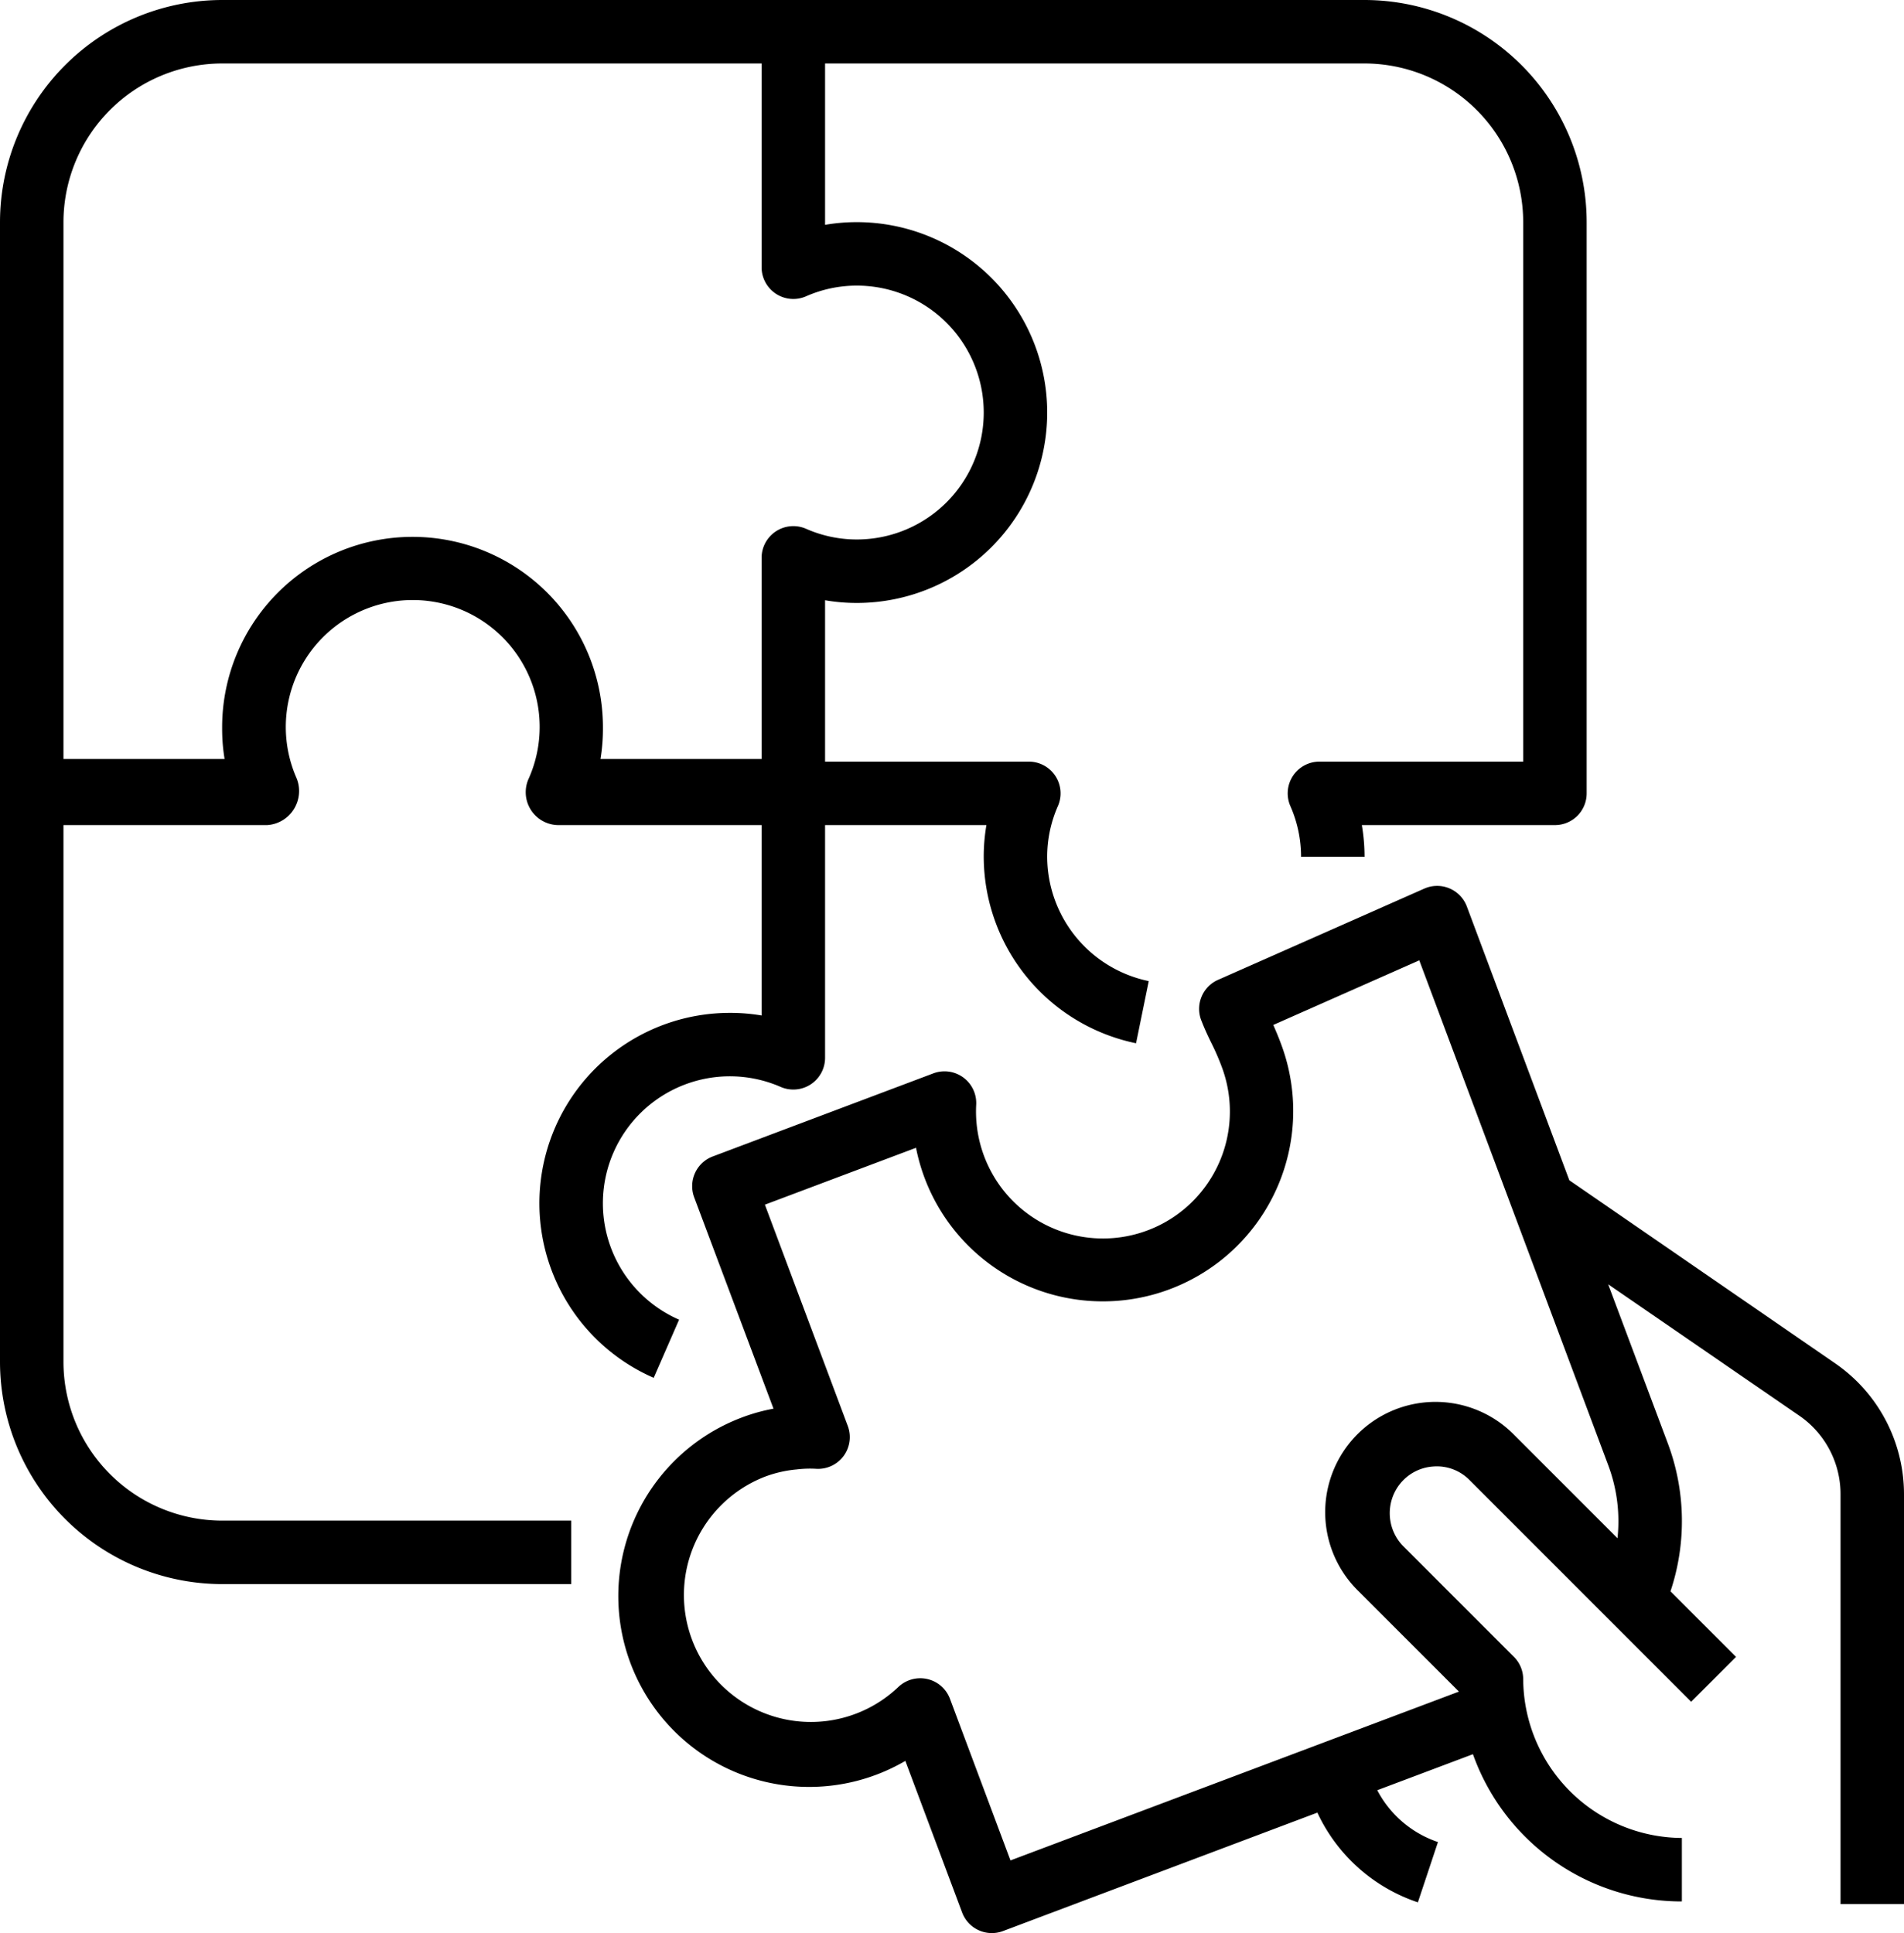
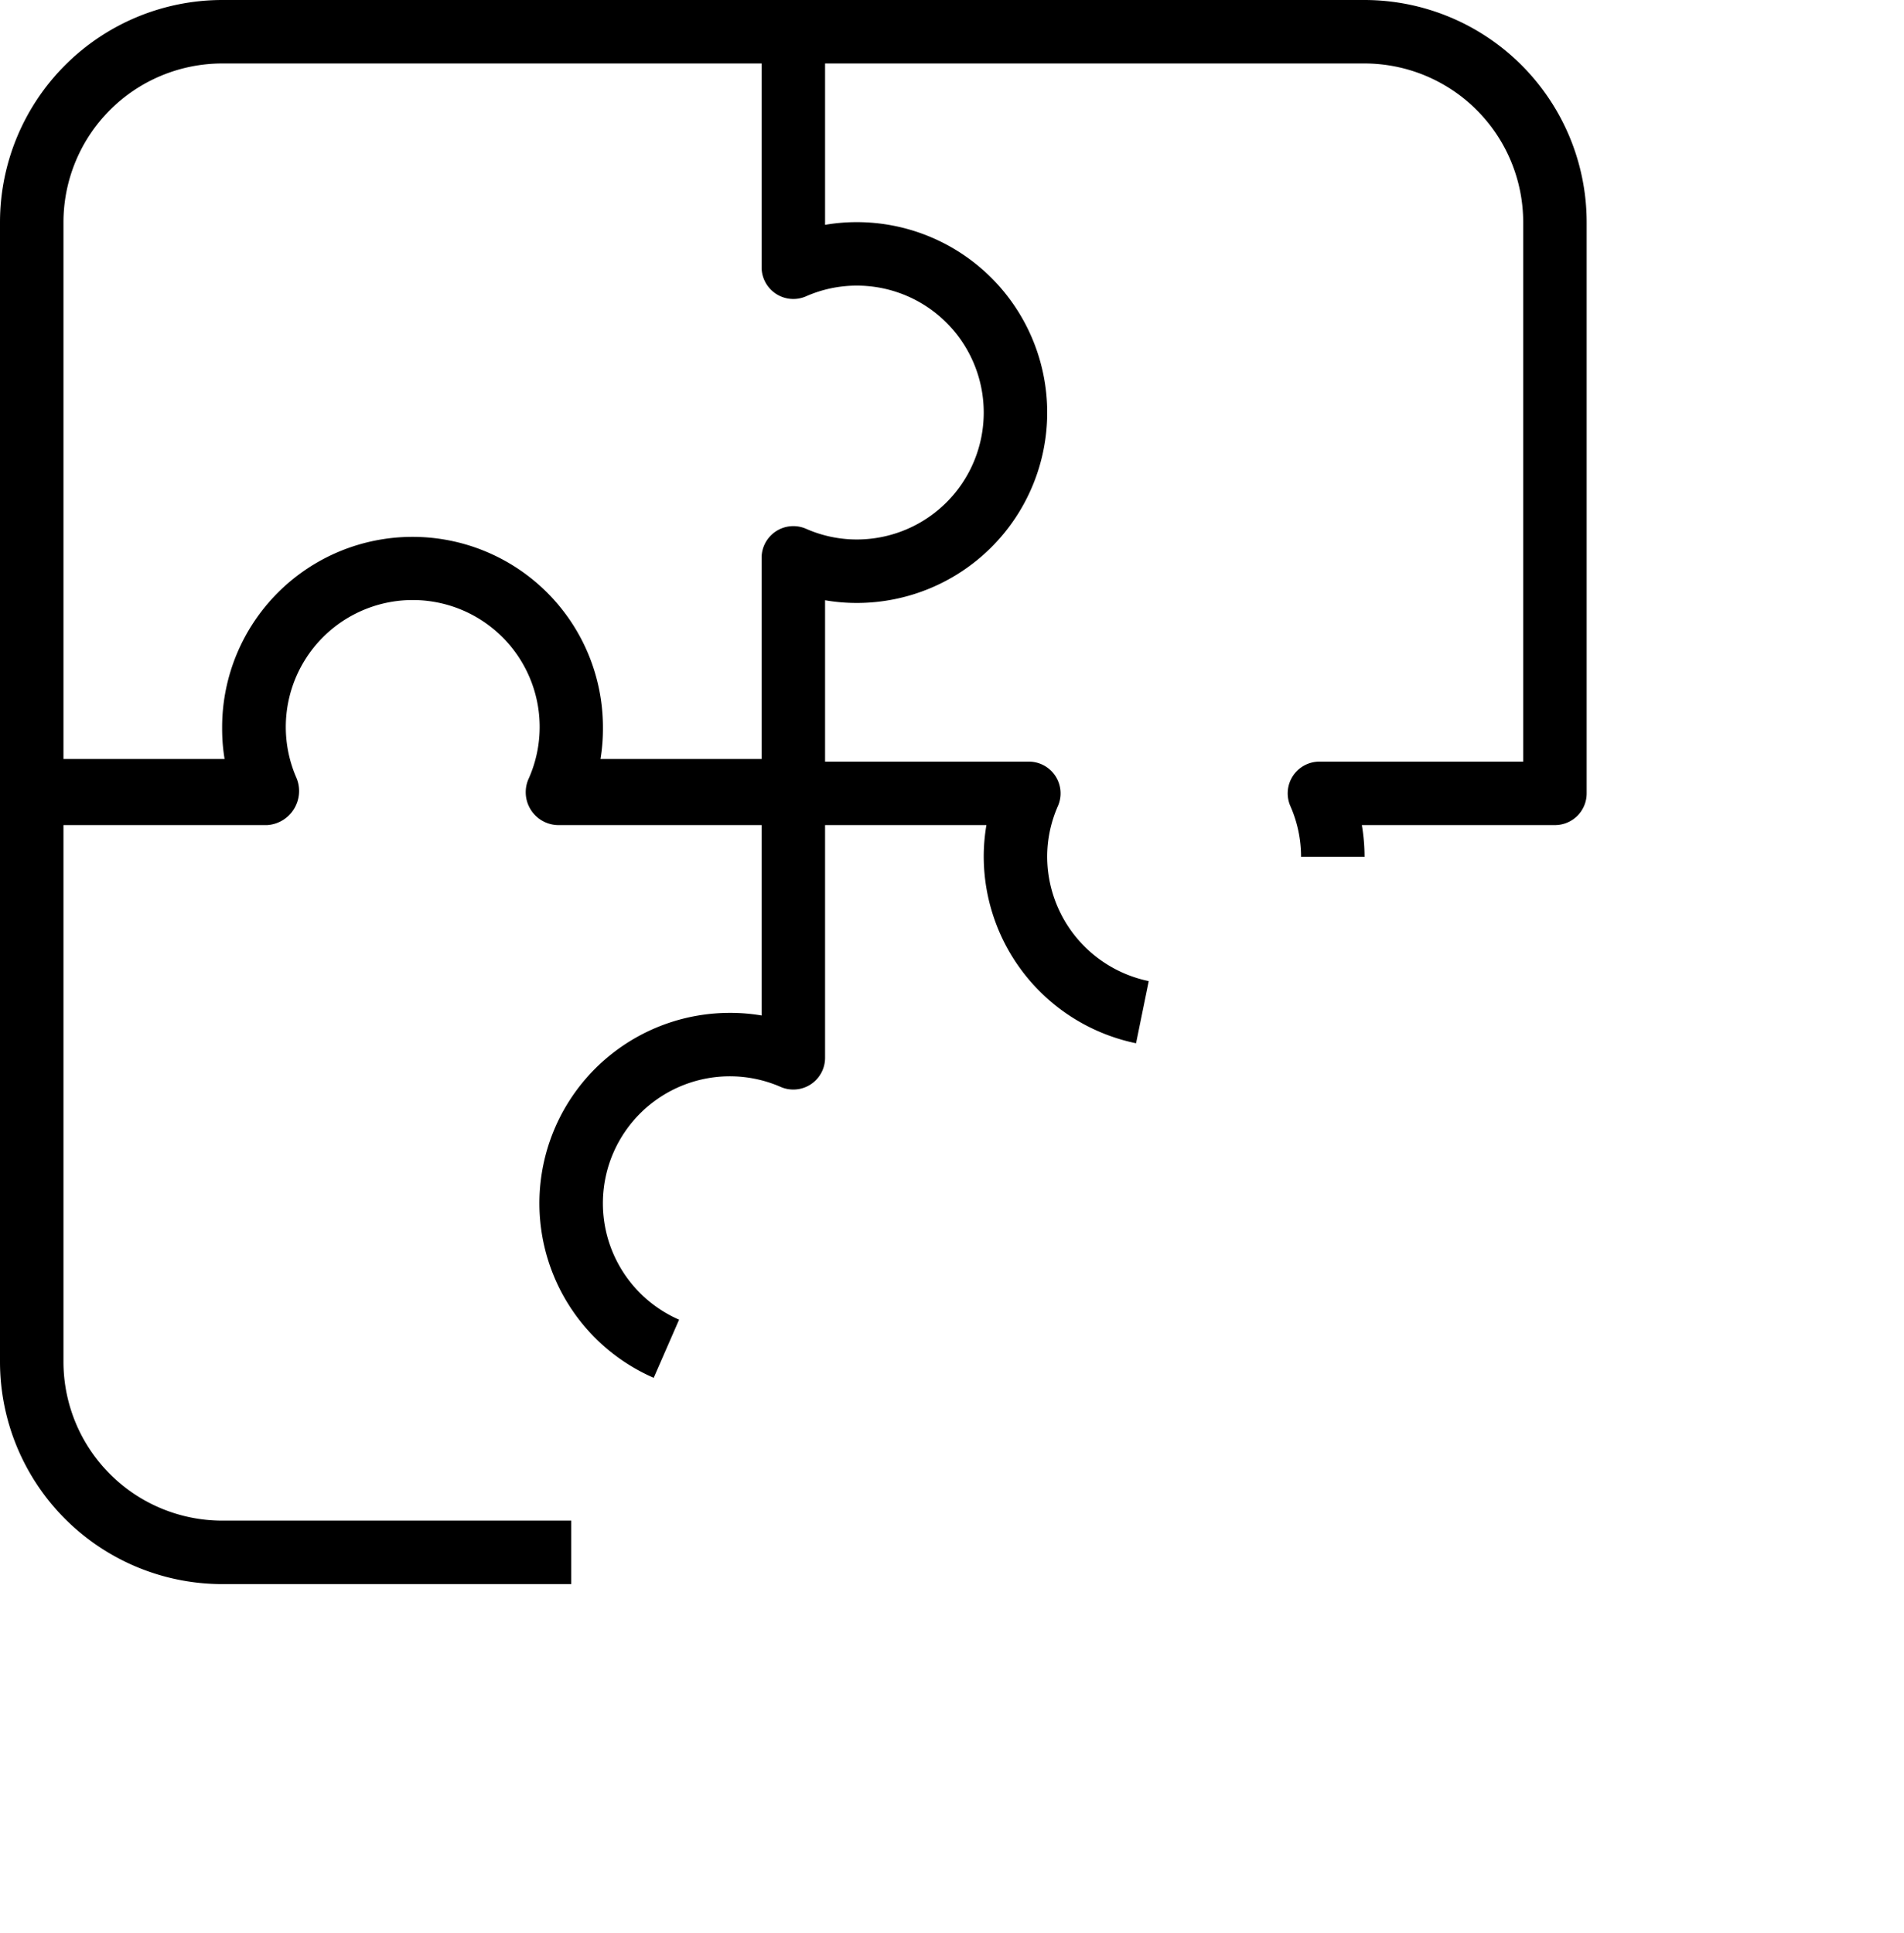
<svg xmlns="http://www.w3.org/2000/svg" viewBox="0 0 480 487.32">
  <g data-name="Livello 2">
    <g data-name="Capa 1">
      <path d="M344 0H56A56.07 56.07 0 0 0 0 56v287.34a56.07 56.07 0 0 0 56 56h88v-16H56a40.05 40.05 0 0 1-40-40V208h51.38a8.6 8.6 0 0 0 8-9.21 8.41 8.41 0 0 0-.63-2.66 32 32 0 1 1 58.6 0 8.29 8.29 0 0 0 7.27 11.87H192v48a46.6 46.6 0 0 0-8-.66 48 48 0 0 0-19.2 92l6.4-14.66A32 32 0 1 1 196.8 274a8 8 0 0 0 11.2-7.33V208h40.68a46.62 46.62 0 0 0-.68 8 48.14 48.14 0 0 0 38.4 47l3.2-15.67A32.1 32.1 0 0 1 264 216a31.68 31.68 0 0 1 2.7-12.8 8 8 0 0 0-7.32-11.2H208v-40.68a46.62 46.62 0 0 0 8 .68 48 48 0 0 0 0-96 46.62 46.62 0 0 0-8 .68V16h136a40.05 40.05 0 0 1 40 40v136h-51.38a8 8 0 0 0-7.32 11.2A31.68 31.68 0 0 1 328 216h16a47.65 47.65 0 0 0-.68-8H392a8 8 0 0 0 8-8V56a56.07 56.07 0 0 0-56-56zM216 72a32 32 0 0 1 0 64 31.68 31.68 0 0 1-12.8-2.7 8 8 0 0 0-11.2 7.32v50.72h-40.62A46.31 46.31 0 0 0 152 184v-.66a48 48 0 0 0-96 0v.66a46.31 46.31 0 0 0 .62 7.34H16V56a40.05 40.05 0 0 1 40-40h136v51.38a8 8 0 0 0 11.2 7.32A31.68 31.68 0 0 1 216 72z" />
-       <path d="M462.89 343.86l-67.26-46.32-25.83-69a8 8 0 0 0-10.29-4.71l-.44.18-52 23a8 8 0 0 0-4.24 10.18c.87 2.24 1.67 3.93 2.53 5.69a60.53 60.53 0 0 1 2.62 6 32 32 0 1 1-61.88 9.62 8 8 0 0 0-10.81-7.91l-55.59 20.94a8 8 0 0 0-4.7 10.29l20 53.3a45.53 45.53 0 0 0-7.76 2.14 48.11 48.11 0 1 0 41 86.65l14.31 38.21a8 8 0 0 0 10.3 4.69l79.26-29.86a43 43 0 0 0 25.34 22.62l5.06-15.2a27 27 0 0 1-15.3-13.07l24.12-9.08A55.84 55.84 0 0 0 424 479.34v-16a40.26 40.26 0 0 1-40-40 8 8 0 0 0-2.34-5.66l-27.86-27.86a11.86 11.86 0 0 1-1.1-15.43 11.69 11.69 0 0 1 8.6-4.69 11.51 11.51 0 0 1 9.19 3.44L426.34 429l11.32-11.31-16.53-16.53a55.84 55.84 0 0 0-.71-37.4l-15-40L453.77 357A24 24 0 0 1 464 376.66V480h16V376.66a40.07 40.07 0 0 0-17.11-32.8zm-57.46 25.5a40.12 40.12 0 0 1 2.34 18.42l-26-26A27.8 27.8 0 0 0 342 400.64c.16.17.33.33.5.5l25.3 25.3L254.74 469l-15.25-40.74a8 8 0 0 0-5.75-5 7.86 7.86 0 0 0-1.74-.19 8 8 0 0 0-5.6 2.28 32 32 0 1 1-33.5-53.11 30.59 30.59 0 0 1 7.91-1.8 28 28 0 0 1 5-.16 8 8 0 0 0 7.92-10.8l-20.9-55.79 38.1-14.34A48 48 0 1 0 323 263.3c-.73-2-1.4-3.52-2-4.92l36.8-16.29z" />
    </g>
  </g>
</svg>